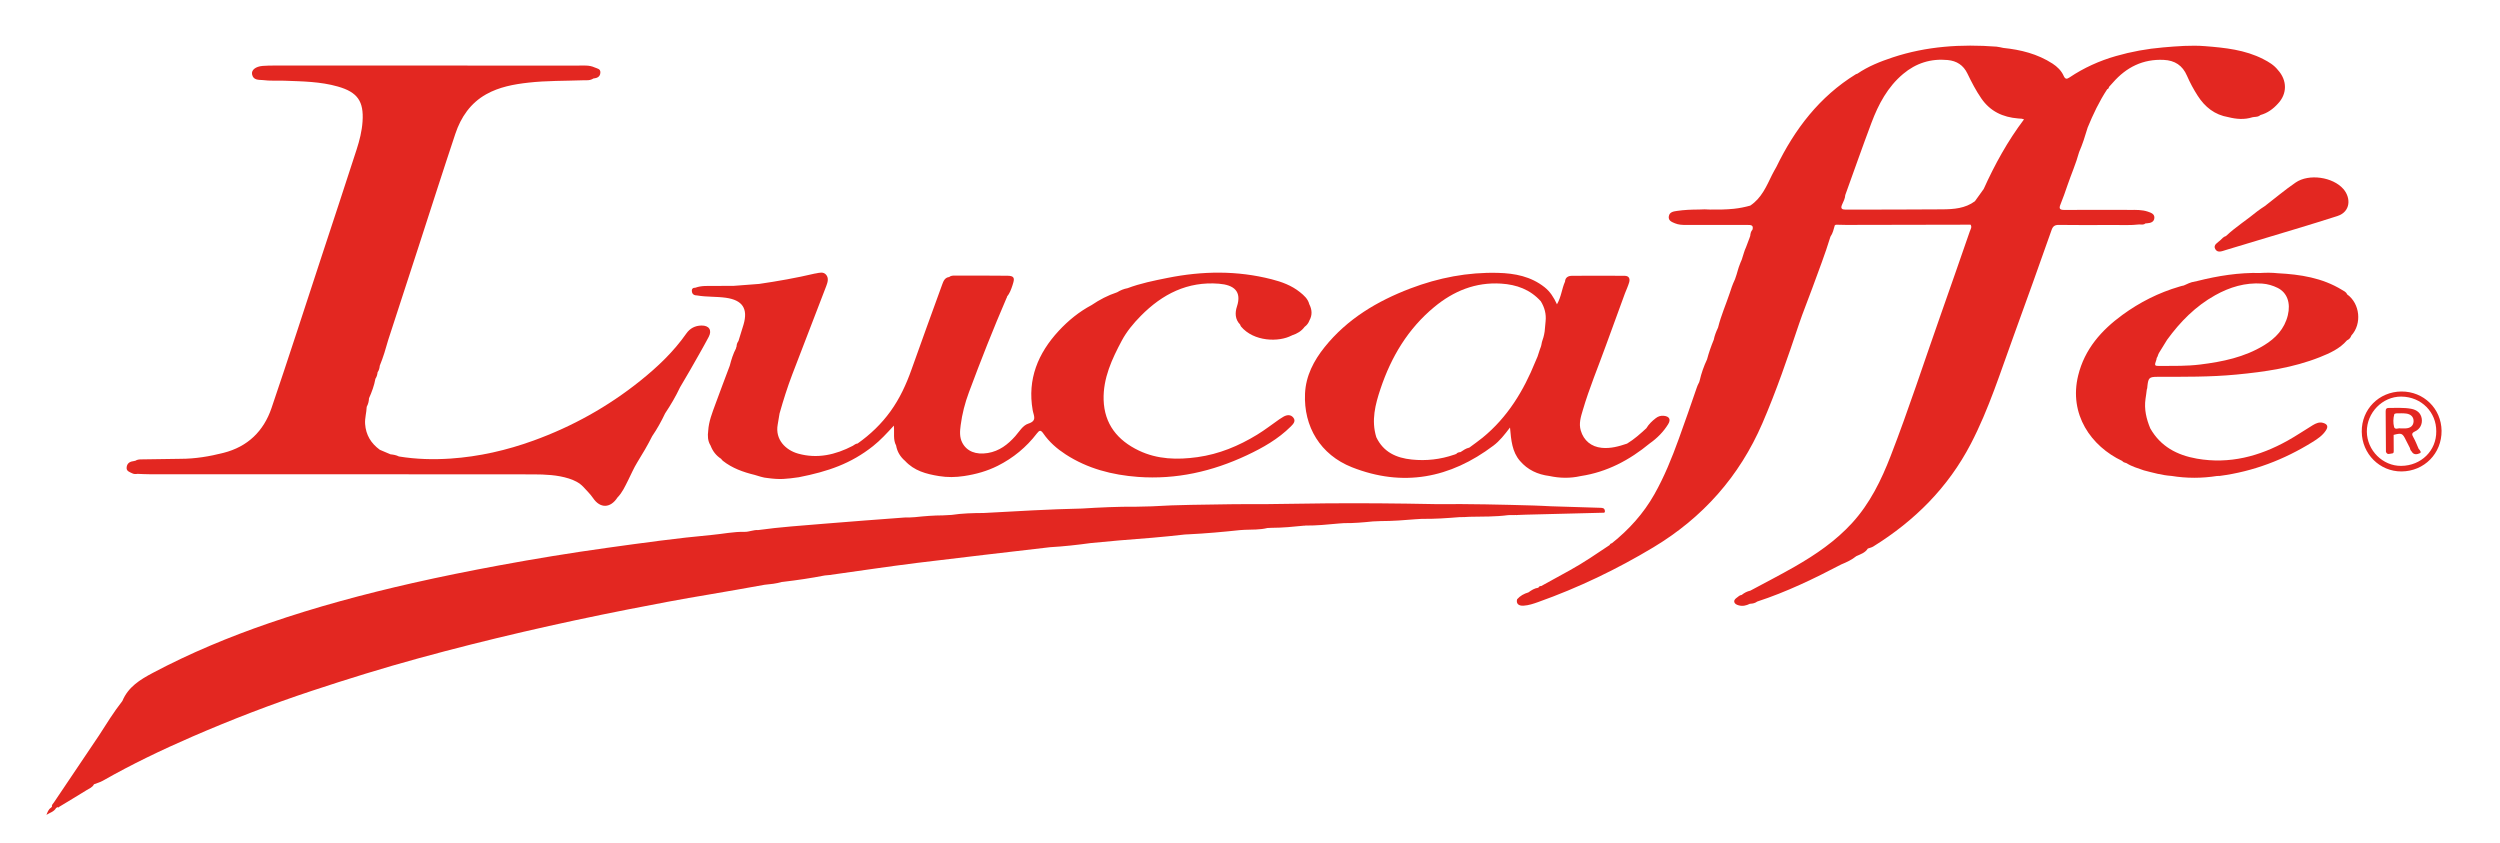
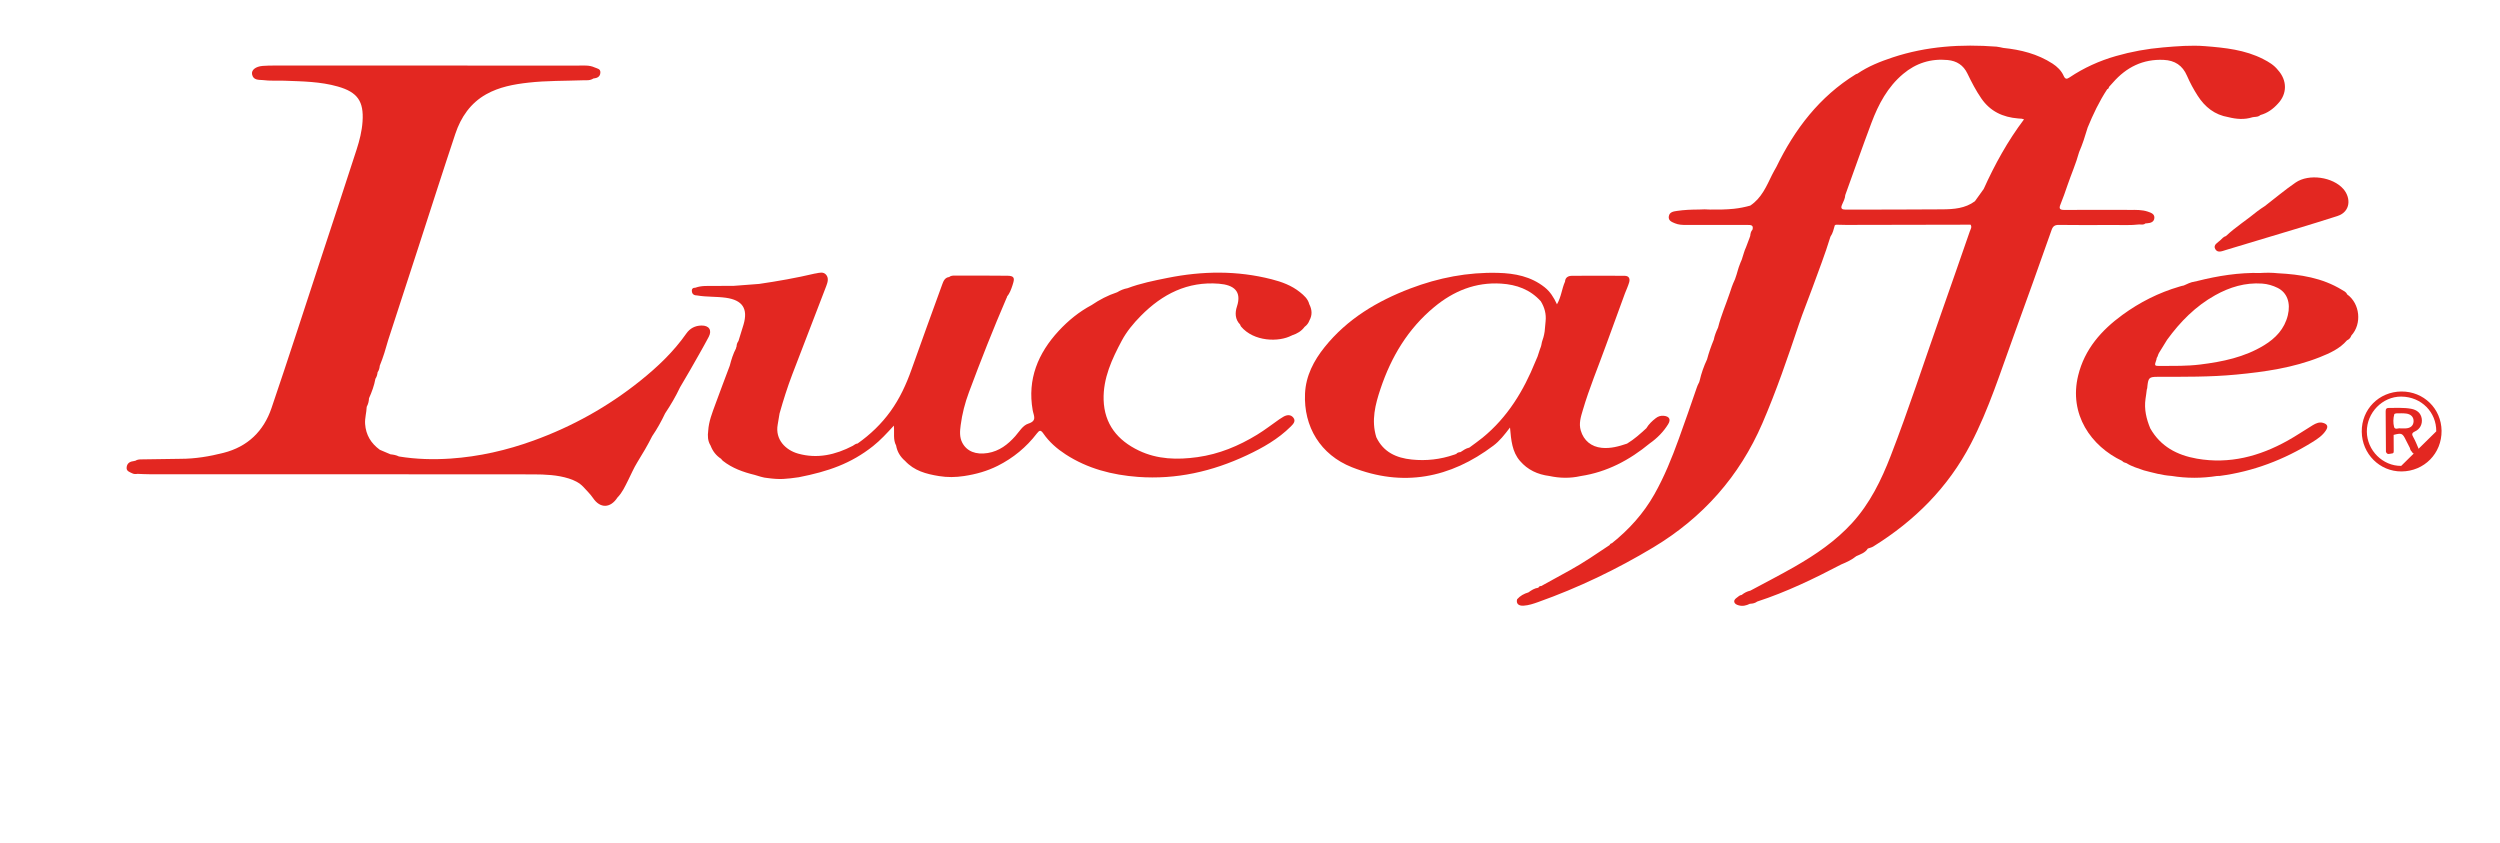
<svg xmlns="http://www.w3.org/2000/svg" version="1.1" id="Warstwa_1" x="0px" y="0px" viewBox="0 0 819.35 276.13" style="enable-background:new 0 0 819.35 276.13;" xml:space="preserve">
  <style type="text/css">
	.st0{fill:#E32721;}
</style>
  <g>
    <path class="st0" d="M572.25,81.01c-0.62,1.32-0.7,2.01-1.41,4.1c0,0-0.42,0.97-0.42,0.97c-0.96,2.37-0.89,2.96-1.78,5.41   c-0.99,2.14-1.21,3-1.72,4.52c-1.31,3.92-2.85,7.33-3.85,11.36c-0.68,1.44-1.15,2.69-1.39,3.95c-0.87,2.11-1.63,4.25-2.21,6.46   c-1.06,2.25-1.88,4.57-2.43,6.99c-0.06,0.07-0.1,0.18-0.08,0.34c-0.65,1.3-0.65,1.3-0.89,2.01c-1.9,5.56-3.84,11.12-5.84,16.65   c-2.26,6.26-4.75,12.43-8.03,18.24c-3.54,6.27-8.29,11.53-13.91,16.02c-0.35,0.08-0.63,0.25-0.75,0.61   c-4.28,2.86-8.52,5.78-13.03,8.26c-3.13,1.72-6.26,3.44-9.39,5.17c-0.44-0.03-0.75,0.16-0.94,0.55c-1.25,0.16-2.26,0.81-3.25,1.53   l0,0c-1.43,0.42-2.71,1.11-3.71,2.25c-0.38,1.37,0.41,2.22,2.11,2.11c1.66-0.1,3.24-0.64,4.79-1.19   c13.18-4.69,25.73-10.71,37.72-17.91c16.25-9.76,28.24-23.27,35.76-40.67c4.59-10.63,8.33-21.58,12.01-32.56   c1.32-3.92,2.91-7.75,4.32-11.65c2.04-5.64,4.24-11.22,5.98-16.96c0.8-1.12,1.05-2.44,1.43-3.72c0.13-0.07,0.26-0.14,0.38-0.2   c1.11,0.02,2.23,0.07,3.34,0.07c13.59-0.02,27.18-0.05,40.77-0.08c0.54,0.78,0.01,1.47-0.23,2.15c-3.2,9.23-6.4,18.46-9.65,27.67   c-5.4,15.31-10.41,30.76-16.27,45.9c-3.09,7.99-6.82,15.65-12.68,22.06c-5.39,5.9-11.89,10.34-18.76,14.28   c-4.8,2.75-9.72,5.27-14.59,7.89c-1.04,0.22-1.95,0.7-2.78,1.36l-0.08,0.05c-0.63,0.05-1.04,0.5-1.5,0.84   c-0.47,0.35-1.01,0.75-0.9,1.4c0.12,0.71,0.81,0.97,1.42,1.15c1.29,0.38,2.52,0.09,3.69-0.5l0.08,0.04l0.07-0.06   c0.82-0.02,1.59-0.21,2.26-0.71c9.59-3.13,18.63-7.5,27.55-12.17c1.75-0.72,3.46-1.51,4.94-2.72c0,0,0.01,0,0.01,0   c1.38-0.63,2.88-1.08,3.75-2.48c0.6-0.22,1.25-0.34,1.78-0.67c13.59-8.43,24.53-19.35,31.97-33.64   c5.95-11.43,9.77-23.7,14.17-35.73c4.18-11.44,8.26-22.92,12.32-34.4c0.45-1.27,1.1-1.65,2.42-1.63   c5.84,0.07,11.68,0.06,17.52,0.02c2.94-0.02,5.89,0.17,8.83-0.18c0.69,0.02,1.41,0.22,1.98-0.36c0,0,0.09,0.06,0.09,0.06l0.09-0.05   c0.11-0.01,0.23-0.01,0.34-0.02c1.22-0.07,2.35-0.46,2.41-1.81c0.06-1.28-1.13-1.66-2.14-2.01c-1.88-0.64-3.84-0.57-5.78-0.57   c-7.19-0.02-14.38-0.04-21.58,0.01c-1.57,0.01-1.83-0.47-1.26-1.85c0.82-2.01,1.54-4.07,2.24-6.13c1.25-3.67,2.83-7.22,3.85-10.97   c1.12-2.55,1.95-5.21,2.75-7.88l0.02-0.09c1.79-4.39,3.83-8.67,6.44-12.64c0.38-0.11,0.52-0.4,0.59-0.76   c0.43-0.48,0.87-0.95,1.3-1.44c4.4-5.02,9.82-7.73,16.61-7.42c3.66,0.16,6.19,1.82,7.65,5.21c0.98,2.27,2.16,4.44,3.49,6.52   c2.39,3.73,5.59,6.29,10.07,7.04c2.63,0.66,5.27,0.88,7.91,0.03c0.18-0.03,0.35-0.05,0.53-0.08c0.74-0.06,1.49-0.09,2.08-0.65   c2.29-0.63,4.13-1.96,5.7-3.7c3.1-3.24,3.1-7.67,0-11.07c-1.27-1.61-2.99-2.63-4.77-3.54c-5.99-3.08-12.56-3.74-19.11-4.26   c-4.55-0.36-9.12,0.02-13.7,0.41c-5.3,0.45-10.44,1.39-15.5,2.84c-5.41,1.55-10.5,3.85-15.18,6.99c-0.91,0.61-1.42,0.67-1.95-0.52   c-0.75-1.69-2.1-3-3.64-4c-4.91-3.18-10.41-4.55-16.15-5.14c-0.75-0.14-1.49-0.36-2.24-0.42c-11.53-0.87-22.91-0.14-33.97,3.52   c-4.07,1.35-8.05,2.92-11.62,5.36c-0.16,0.06-0.35,0.08-0.49,0.17c-11.92,7.35-20.02,17.98-26.04,30.38   c-0.48,0.87-1,1.73-1.43,2.62c-1.83,3.74-3.45,7.62-7.13,10.05c-1.76,0.49-3.53,0.85-5.35,1.04c-2.56,0.27-5.12,0.28-7.69,0.26   c-1.28-0.09-2.57-0.11-3.86-0.01c-2.37,0.01-4.74,0.1-7.1,0.45c-1.21,0.18-2.46,0.36-2.69,1.78c-0.23,1.42,0.98,1.85,2.03,2.29   c1.17,0.49,2.41,0.53,3.65,0.53c6.73,0.01,13.46,0.02,20.19,0c1.07,0,1.93,0.06,1.57,1.49l-0.01,0.03   c-0.54,0.59-0.68,1.33-0.75,2.09c0,0-0.3,0.84-0.3,0.84L572.25,81.01z M647.28,65.95L647.28,65.95c0.18-0.05,0.36-0.12,0.53-0.2   C647.64,65.84,647.46,65.9,647.28,65.95z M650.14,61.93c-0.08,1.01-0.45,1.95-1,2.68C649.69,63.88,650.06,62.95,650.14,61.93   c-0.96,1.34-1.92,2.68-2.88,4.02c-3.18,2.37-6.91,2.63-10.66,2.66c-9.6,0.07-19.19,0.07-28.79,0.09c-1,0-2,0.01-3,0   c-1.13-0.01-1.66-0.36-1.1-1.62c0.45-1.01,1-2.01,1.06-3.16c2.86-7.91,5.64-15.85,8.6-23.72c2.28-6.05,5.28-11.7,10.35-15.96   c4.22-3.55,9.08-5.09,14.59-4.57c3,0.28,5.18,1.69,6.5,4.45c1.35,2.79,2.76,5.54,4.54,8.12c2.94,4.28,7.07,6.17,12.06,6.58   c0.41,0.03,0.82,0.05,1.24,0.09c0.11,0.01,0.22,0.06,0.7,0.21C657.97,46.25,653.76,53.93,650.14,61.93z" />
-     <path class="st0" d="M500.03,168.68c8.35-0.21,16.71-0.42,25.06-0.63c0.46,0,1,0.13,0.89-0.66c-0.12-0.86-0.72-0.94-1.41-0.96   c-5.4-0.16-10.8-0.33-16.19-0.5c-12.15-0.13-24.31-0.26-36.46-0.4c12.15,0.13,24.31,0.26,36.46,0.4c-1.88-0.08-3.76-0.2-5.64-0.25   c-10.6-0.3-21.19-0.56-31.79-0.45c-0.38-0.01-0.75-0.01-1.13-0.02c-11.74-0.23-23.48-0.34-35.22-0.24   c-6.19,0.05-12.39,0.16-18.58,0.24c-0.38,0.01-0.75,0.01-1.13,0.02c-0.08,0.09-0.16,0.16-0.25,0.2c0.09-0.05,0.18-0.11,0.25-0.2   c-3.83,0.01-7.66-0.05-11.49,0.03c-8.66,0.17-17.32,0.14-25.97,0.69c-1.69,0.04-3.38,0.08-5.06,0.12   c-5.96-0.05-11.91,0.24-17.85,0.6c-10.72,0.22-21.42,0.89-32.12,1.46c-3.53,0.02-7.05,0.1-10.55,0.63   c-0.94,0.05-1.89,0.1-2.83,0.15c-3.05,0.01-6.09,0.25-9.12,0.58c-0.62,0.04-1.25,0.08-1.87,0.11c0.13,0.16,0.25,0.33,0.38,0.49   c-0.13-0.16-0.25-0.33-0.38-0.49c-0.53,0-1.06-0.03-1.58,0.01c-8.76,0.67-17.53,1.29-26.29,2.03c-7.22,0.61-14.46,1.08-21.65,2.08   c-1.54-0.12-3.02,0.63-4.48,0.59c-3.61-0.09-7.11,0.68-10.66,1c-11.51,1.05-22.96,2.65-34.41,4.24   c-11.87,1.65-23.69,3.59-35.47,5.77c-9.44,1.75-18.86,3.64-28.22,5.76c-15.91,3.61-31.65,7.84-47.09,13.15   c-13.1,4.51-25.86,9.81-38.11,16.31c-4.15,2.2-8.06,4.6-9.96,9.2c-2.81,3.58-5.19,7.44-7.64,11.26   c-4.94,7.33-9.89,14.66-14.81,22.01c-0.28,0.41-0.78,0.76-0.62,1.38c-0.12,0.12-0.24,0.24-0.36,0.36l-0.01,0   c-0.83,0.56-1.1,1.45-1.45,2.31c1.12-0.71,2.49-1.02,3.17-2.26c0.17-0.09,0.34-0.19,0.51-0.28c0-0.19,0.04-0.36,0.1-0.51   c-0.06,0.15-0.1,0.32-0.1,0.51c0.25,0.29,0.38-0.01,0.55-0.11l0.1-0.07c2.96-1.8,5.94-3.57,8.88-5.4c0.86-0.53,1.89-0.89,2.37-1.9   c0.97-0.38,2-0.65,2.9-1.16c9.47-5.39,19.27-10.09,29.26-14.43c12.87-5.58,25.94-10.63,39.26-15.04   c11.63-3.85,23.33-7.48,35.14-10.71c22.57-6.18,45.37-11.41,68.33-15.94c8.85-1.74,17.7-3.43,26.6-4.9   c6.11-1.01,12.21-2.13,18.31-3.21c1.89-0.18,3.78-0.37,5.61-0.91c0.13-0.01,0.26-0.03,0.39-0.04v0c4.6-0.54,9.17-1.21,13.72-2.1   c0.53-0.05,1.06-0.08,1.58-0.15c9.57-1.33,19.12-2.77,28.71-3.97c14.5-1.8,29.02-3.43,43.54-5.14c4.47-0.25,8.92-0.75,13.36-1.36   c3.08-0.29,6.16-0.58,9.24-0.86c7.22-0.55,14.45-1.12,21.64-1.95c0.36-0.02,0.71-0.04,1.07-0.05c5.65-0.27,11.28-0.78,16.91-1.38   c0.52-0.03,1.04-0.06,1.56-0.1c2.49-0.1,5,0.02,7.45-0.59c0.45-0.02,0.9-0.04,1.35-0.06c-0.04-0.14-0.07-0.26-0.08-0.35   c0.01,0.09,0.03,0.21,0.08,0.35c3.6-0.01,7.18-0.35,10.77-0.72c0,0,0.13,0.04,0.13,0.04l0.12-0.06c3.71,0.03,7.39-0.33,11.07-0.68   c0.56-0.04,1.13-0.08,1.69-0.12c3.16,0.04,6.3-0.24,9.43-0.56c0.86-0.04,1.71-0.08,2.57-0.11c3.85,0,7.68-0.29,11.51-0.61   c0.66-0.04,1.33-0.08,2-0.12c4.1,0.06,8.19-0.23,12.27-0.56c0.56-0.01,1.11-0.02,1.67-0.03c0,0,0.01,0.13,0.01,0.13l0-0.13   c0,0,0,0,0,0c0.54-0.03,1.08-0.06,1.62-0.09c-0.18-0.07-0.35-0.13-0.58-0.22c0.23,0.09,0.41,0.15,0.58,0.22   c4.26-0.08,8.53,0.01,12.78-0.55c0.84-0.01,1.68-0.02,2.52-0.03l0.09,0.09c0,0,0.09-0.09,0.09-0.09   C498.03,168.74,499.03,168.71,500.03,168.68L500.03,168.68z M479.93,169.46L479.93,169.46L479.93,169.46L479.93,169.46z" />
    <path class="st0" d="M443.05,153.12c16.73,6.62,32.23,3.63,46.43-7.09c2-1.51,3.55-3.47,5.41-5.92c0.37,4.23,0.7,7.96,3.24,10.92   c2.53,2.97,5.83,4.49,9.66,4.97c3.41,0.74,6.83,0.8,10.24,0.03c8.63-1.3,16.02-5.23,22.67-10.72c2.42-1.7,4.48-3.78,6.03-6.3   c0.96-1.56,0.35-2.58-1.47-2.74c-0.99-0.09-1.85,0.19-2.62,0.8c-1.2,0.93-2.29,1.97-3.07,3.29c-1.99,1.82-3.99,3.63-6.32,5.03   c-2.69,0.91-5.38,1.67-8.29,1.38c-3.44-0.34-5.91-2.38-6.88-5.67c-0.68-2.31,0.01-4.46,0.64-6.58c2.13-7.3,5.09-14.3,7.66-21.45   c2.03-5.65,4.11-11.28,6.18-16.92c0.47-1.2,1.02-2.37,1.38-3.6c0.35-1.21-0.04-2.15-1.48-2.16c-5.75-0.03-11.5-0.05-17.25,0   c-1.16,0.01-2.21,0.46-2.29,1.91c-1.05,2.3-1.2,4.94-2.64,7.43c-1.07-2.32-2.26-4.17-4.05-5.59c-4.48-3.55-9.76-4.57-15.25-4.71   c-9.91-0.27-19.49,1.59-28.72,5.1c-10.9,4.15-20.7,9.98-28.12,19.22c-3.56,4.44-6.17,9.42-6.43,15.23   C427.21,139.86,432.79,149.05,443.05,153.12z M476.8,149.64c0.2-0.19,0.36-0.44,0.42-0.78h0C477.16,149.2,477,149.44,476.8,149.64z    M476.08,150.06c0.14-0.05,0.28-0.11,0.41-0.19C476.36,149.94,476.22,150.01,476.08,150.06z M478.17,148.89   c0.11-0.03,0.22-0.07,0.3-0.17C478.38,148.82,478.28,148.87,478.17,148.89z M505.48,98.93c-0.11-0.06-0.24-0.1-0.38-0.14   C505.23,98.83,505.36,98.88,505.48,98.93z M452.46,127.39c3.5-10.45,9-19.65,17.59-26.76c6.34-5.25,13.54-8.21,21.93-7.68   c5.06,0.32,9.54,1.93,13.01,5.8l0,0c1.24,2.02,1.82,4.2,1.56,6.57c-0.11,1.05-0.2,2.11-0.29,3.16c0,0,0,0,0.01,0   c-0.27,1.81-0.53,2.41-0.91,3.59c-0.28,1.14-0.08,0.96-0.66,2.39c-0.78,2.47-0.83,2.63-1.48,4.02c-3.88,9.62-9.15,18.29-17.3,24.95   c-1.41,1.15-2.9,2.18-4.36,3.27c-0.32,0.47-0.7,0.85-1.13,1.1c0.43-0.26,0.81-0.63,1.13-1.1c-1.1,0.23-1.99,0.88-2.9,1.47l0,0l0,0   c-0.56,0.06-1.1,0.15-1.44,0.66c-0.11-0.03-0.21-0.01-0.29,0.08c-0.12,0.04-0.24,0.07-0.35,0.11c-4.51,1.56-9.15,2.08-13.89,1.59   c-5.06-0.52-9.29-2.42-11.62-7.32c-0.13,0.35-0.17,0.71-0.12,1.05c-0.05-0.34-0.01-0.69,0.12-1.05   C449.37,137.8,450.73,132.54,452.46,127.39z M479.55,148.14c0.2-0.04,0.39-0.1,0.57-0.18C479.94,148.03,479.75,148.1,479.55,148.14   z" />
-     <path class="st0" d="M787.04,128.31c-7.38,0.06-13.09,5.85-13,13.2c0.08,7.26,5.9,13.06,13.05,13c7.43-0.05,13.2-5.92,13.11-13.35   C800.11,133.91,794.32,128.26,787.04,128.31z M786.97,152.69c-6.05,0.06-11.22-5.09-11.26-11.24c-0.05-6.15,5.08-11.52,11.28-11.47   c6.67,0.06,11.53,5.18,11.47,11.39C798.53,147.69,793.52,152.63,786.97,152.69z" />
+     <path class="st0" d="M787.04,128.31c-7.38,0.06-13.09,5.85-13,13.2c0.08,7.26,5.9,13.06,13.05,13c7.43-0.05,13.2-5.92,13.11-13.35   C800.11,133.91,794.32,128.26,787.04,128.31z M786.97,152.69c-6.05,0.06-11.22-5.09-11.26-11.24c-0.05-6.15,5.08-11.52,11.28-11.47   c6.67,0.06,11.53,5.18,11.47,11.39z" />
    <path class="st0" d="M739.85,69.22c-3.38,2.79-7.11,5.13-10.31,8.14c-0.78,0.22-1.29,0.82-1.82,1.35c-0.84,0.82-2.47,1.51-1.7,2.91   c0.78,1.43,2.34,0.65,3.53,0.3c7.62-2.26,15.23-4.55,22.83-6.87c4.56-1.39,9.13-2.77,13.67-4.24c4.42-1.43,4.46-6,1.97-8.86   c-3.45-3.96-11.3-5.1-15.64-2.13c-3.49,2.39-6.73,5.13-10.08,7.71C741.47,68.1,740.61,68.6,739.85,69.22z" />
    <path class="st0" d="M769.23,96.46L769.23,96.46c-0.29-0.79-1.04-1.07-1.66-1.45c-6.46-3.96-13.67-5.08-21.07-5.46   c-1.89-0.2-3.78-0.2-5.67-0.08c-7.03-0.18-13.91,0.92-20.7,2.63c-1.82,0.46-1.45,0.08-4.42,1.47c-0.17-0.02-1.29,0.32-1.45,0.37   c-6.76,1.98-12.98,5.12-18.65,9.26c-6.91,5.04-12.39,11.23-14.5,19.82c-3.15,12.81,4.27,23.25,14.4,28.04   c0.5,0.47,0.5,0.47,1.41,0.73l0.01,0c1.76,1.13,3.76,1.68,5.71,2.37c2.98,0.77,5.95,1.61,9.05,1.82c4.97,0.81,9.94,0.8,14.91,0.02   c0.29-0.01,0.59,0.01,0.88-0.02c10.97-1.44,21.07-5.3,30.44-11.12c1.65-1.02,3.28-2.12,4.37-3.79c0.84-1.27,0.52-2.06-0.93-2.48   c-1.26-0.36-2.34,0.15-3.35,0.75c-2.77,1.67-5.44,3.51-8.27,5.08c-9.26,5.16-19.06,7.76-29.72,5.9   c-6.49-1.14-11.91-3.97-15.29-9.93c-1.28-3.09-2.04-6.25-1.56-9.65c0.16-1.13,0.3-1.93,0.42-3.06c0.16-0.3,0.19-0.97,0.22-1.29   c0.29-2.54,0.63-2.88,3.18-2.89c8.66-0.02,17.32,0.09,25.96-0.74c9.34-0.89,18.59-2.22,27.37-5.71c3.26-1.3,6.5-2.74,8.88-5.51   c0.71-0.31,1.18-0.84,1.43-1.57l0,0C774.16,106.13,773.47,99.48,769.23,96.46z M706.86,117.09c0.01-0.25-0.05-0.53-0.03-0.78   C706.81,116.56,706.87,116.84,706.86,117.09z M749.81,103.33c-1.09,4.47-4,7.53-7.78,9.83c-6.43,3.93-13.61,5.4-20.96,6.31   c-4.29,0.53-8.59,0.44-12.89,0.47c-2.17,0.01-2.16,0-1.43-2.1c0.06-0.16,0.06-0.34,0.09-0.52v0c0.4-0.5,0.37-1.03,0.77-1.69   c0,0,0,0,0,0c0.87-1.42,1.75-2.83,2.62-4.25c4.3-5.92,9.34-11.04,15.79-14.63c4.77-2.66,9.84-4.19,15.38-3.81   c1.8,0.13,3.48,0.63,5.07,1.41C749.58,95.9,750.8,99.24,749.81,103.33z" />
    <path class="st0" d="M43.35,155.13c0.56,0.28,1.12,0.27,1.7,0.17c1.36,0.05,2.71,0.13,4.07,0.13c41.89,0.01,83.78-0.01,125.67,0.04   c3.9,0.01,7.85,0.17,11.62,1.35c1.75,0.55,3.44,1.35,4.75,2.73c1.09,1.22,2.3,2.35,3.23,3.72c2.32,3.42,5.68,3.33,7.97-0.21   c1.6-1.62,2.5-3.68,3.51-5.67c0.99-1.97,1.85-4.02,3.01-5.89c1.72-2.79,3.4-5.6,4.86-8.54c1.63-2.38,3.02-4.89,4.25-7.49   c0,0,0,0,0,0c1.82-2.72,3.48-5.55,4.88-8.52c1.07-1.82,2.16-3.64,3.21-5.48c2.09-3.69,4.23-7.35,6.21-11.09   c1.15-2.19,0.07-3.74-2.4-3.69c-2.07,0.04-3.74,0.89-4.95,2.61c-4.19,5.99-9.44,10.97-15.11,15.51   c-10.56,8.46-22.24,14.97-34.96,19.58c-8.8,3.19-17.84,5.26-27.2,5.9c-5.67,0.38-11.32,0.23-16.93-0.69   c-0.86-0.44-1.79-0.6-2.73-0.7c0,0-0.1-0.03-0.1-0.03c-1.14-0.49-2.29-0.97-3.43-1.46c-2.88-2.1-4.57-4.85-4.82-8.47   c-0.13-1.9,0.46-3.71,0.52-5.57c0,0,0.03-0.1,0.03-0.1c0.47-0.86,0.69-1.78,0.73-2.75c0,0,0,0,0,0c0.92-2.06,1.7-4.16,2.1-6.39   c0.44-0.64,0.63-1.37,0.71-2.13c0.46-0.64,0.65-1.36,0.71-2.14c1.14-2.76,1.98-5.62,2.79-8.5c3.32-10.19,6.63-20.38,9.95-30.57   c4-12.32,7.94-24.67,12.04-36.96c1.82-5.44,4.94-10.03,10.09-12.93c4.3-2.41,9.05-3.28,13.87-3.82c5.93-0.67,11.9-0.55,17.85-0.77   c1.18-0.01,2.38,0.13,3.44-0.6c0,0,0.06,0.01,0.06,0.01c1.13-0.14,2.1-0.51,2.21-1.84c0.12-1.38-1.01-1.39-1.92-1.8   c-1.71-0.78-3.47-0.59-5.22-0.59c-33.11-0.02-66.22-0.02-99.33-0.01c-1.42,0-2.84,0-4.24,0.12c-2.27,0.2-3.72,1.33-3.44,2.76   c0.38,1.91,2.04,1.79,3.5,1.88c2.35,0.32,4.71,0.13,7.07,0.21c5.89,0.22,11.81,0.27,17.55,1.91c6.46,1.84,8.54,4.84,8.09,11.48   c-0.21,3.15-0.98,6.18-1.94,9.15c-3.8,11.77-7.69,23.51-11.55,35.26c-5.43,16.51-10.75,33.05-16.35,49.5   c-2.57,7.55-7.79,12.65-15.71,14.66c-4.62,1.18-9.29,1.96-14.08,1.96c-4.37,0.06-8.75,0.13-13.12,0.19   c-0.59,0.01-1.16,0.11-1.68,0.43c-0.26,0.06-0.51,0.11-0.77,0.17c-1.19,0.14-1.99,0.79-2.11,1.97   C41.34,154.44,42.48,154.69,43.35,155.13z" />
    <path class="st0" d="M228.52,96.84c3.1,0.53,6.26,0.31,9.38,0.75c5.43,0.77,7.33,3.54,5.78,8.81c-0.53,1.8-1.11,3.58-1.66,5.37   c-0.37,0.51-0.6,1.07-0.61,1.71c-0.04,0.13-0.07,0.27-0.11,0.4c-0.09,0.07-0.11,0.15-0.07,0.25c0,0,0,0,0.01,0   c-0.96,1.81-1.56,3.75-2.07,5.73c0.16-0.21,0.32-0.43,0.47-0.64c-0.15,0.21-0.31,0.43-0.47,0.64c-1.58,4.22-3.19,8.43-4.73,12.66   c-1.02,2.81-2.15,5.59-2.33,8.63c-0.22,1.68-0.18,3.32,0.74,4.82l0.06,0.12c0.68,1.79,1.8,3.23,3.41,4.27l0.03,0.03   c0.18,0.21,0.33,0.46,0.55,0.63c3.08,2.43,6.67,3.71,10.42,4.62c0.67,0.24,3.33,1.03,4,1c4.48,0.63,6.37,0.33,10.48-0.23   c9.68-1.9,17.1-4.48,24.31-10.19c2.43-1.92,4.52-4.2,6.84-6.73c0.23,2.42-0.31,4.58,0.74,6.52c0.35,2.04,1.37,3.7,2.93,5.04   c3,3.24,6.86,4.29,11.13,4.98c2.78,0.45,5.4,0.41,8.19-0.01c3.94-0.59,7.58-1.62,11.06-3.36c5.07-2.55,9.38-6.09,12.83-10.61   c0.83-1.09,1.27-1.19,2.11,0.02c1.93,2.8,4.47,5.01,7.31,6.85c7.21,4.68,15.26,6.75,23.71,7.38c12.53,0.92,24.38-1.78,35.68-7.09   c5.24-2.46,10.27-5.31,14.42-9.45c0.77-0.77,1.73-1.75,0.81-2.89c-0.84-1.06-2.07-0.96-3.22-0.31c-0.46,0.26-0.91,0.54-1.34,0.84   c-2.44,1.69-4.76,3.52-7.31,5.07c-6.06,3.7-12.47,6.36-19.54,7.35c-6.6,0.92-13.11,0.77-19.23-2.16   c-6.95-3.32-11.29-8.66-11.53-16.61c-0.21-7.1,2.75-13.41,5.96-19.43c1.56-2.92,3.79-5.64,6.23-8.1   c7.07-7.16,15.32-11.35,25.58-10.54c4.97,0.39,7.56,2.51,5.92,7.49c-0.66,2.02-0.65,4.18,1.05,5.91c0.09,0.21,0.14,0.45,0.28,0.62   c4.19,5.01,12.41,5.19,16.62,2.95c0,0,0.09,0.02,0.09,0.02l0.04-0.08c1.64-0.52,3.06-1.36,4.1-2.77c0.73-0.54,1.27-1.23,1.58-2.09   c1-1.79,0.86-3.57-0.05-5.34c-0.45-1.77-1.76-2.9-3.08-3.96c-2.72-2.18-5.94-3.36-9.25-4.2c-11.33-2.9-22.68-2.74-34.13-0.45   c-4.44,0.89-8.85,1.77-13.09,3.37c-1.23,0.22-2.36,0.69-3.42,1.34c0,0-0.08,0.03-0.08,0.03c-2.97,0.98-5.7,2.41-8.28,4.16   c-4.1,2.18-7.66,5.08-10.79,8.46c-6.79,7.35-10.31,15.84-8.53,26c0.31,1.81,1.55,3.45-1.45,4.41c-1.8,0.57-2.93,2.6-4.25,4.09   c-2.44,2.75-5.24,4.91-9,5.53c-3.9,0.64-6.91-0.54-8.38-3.39c-0.94-1.82-0.78-3.79-0.52-5.73c0.48-3.7,1.41-7.31,2.71-10.79   c3.88-10.43,7.96-20.78,12.37-31c0.11-0.08,0.14-0.19,0.09-0.32c0,0,0,0,0,0c0.9-1.08,1.36-2.38,1.8-3.69   c0.09-0.3,0.18-0.6,0.27-0.9c0.49-1.65,0.08-2.26-1.88-2.28c-5.77-0.07-11.53-0.05-17.3-0.05c-0.64,0-1.3,0.02-1.84,0.47   c-1.43,0.18-1.88,1.35-2.27,2.43c-3.39,9.29-6.75,18.59-10.07,27.91c-1.72,4.84-3.84,9.46-6.87,13.66c-3,4.16-6.63,7.63-10.8,10.57   c-0.64,0.01-1.06,0.48-1.57,0.75c-5.67,2.95-11.6,4.32-17.9,2.56c-4.13-1.15-7.6-4.63-6.71-9.52c0.22-1.21,0.41-2.43,0.61-3.64   c1.22-4.31,2.56-8.58,4.16-12.77c3.7-9.69,7.46-19.35,11.16-29.03c0.46-1.21,0.88-2.59-0.09-3.7c-0.9-1.02-2.18-0.62-3.34-0.4   c-0.12,0.02-0.24,0.03-0.35,0.05c-6.03,1.42-12.12,2.5-18.24,3.39c-2.76,0.21-5.53,0.42-8.29,0.63c-2.17,0.01-4.34,0.01-6.51,0.03   c-2.04,0.02-4.1-0.15-6.08,0.58c-0.77-0.01-1.25,0.33-1.16,1.13C226.82,96.49,227.56,96.83,228.52,96.84z" />
    <path class="st0" d="M791.5,141.39c1.69-0.77,2.48-2.49,2.2-4.2c-0.28-1.75-1.5-2.86-3.49-3.22c-2.39-0.44-4.81-0.24-7.22-0.28   c-0.86-0.02-1.12,0.34-1.11,1.15c0.05,4.41,0.06,8.83,0.09,13.24c0.41,1.14,1.34,0.57,2.03,0.53c0.63-0.04,0.51-0.69,0.52-1.14   c0.01-1.65-0.02-3.3-0.03-4.94l0,0c2.67-0.68,2.9-0.58,4.06,1.8c0.41,0.84,0.85,1.67,1.28,2.51c0.07,0.46,0.25,0.85,0.61,1.15   c0,0-0.02,0.09-0.02,0.09l0.08,0.06c0.71,1.08,1.87,0.72,2.59,0.39c0.66-0.3-0.06-1.03-0.43-1.5c-0.55-1.23-1.01-2.51-1.68-3.67   C790.44,142.42,790.32,141.93,791.5,141.39z M788.39,140.4c-0.47,0.02-0.94,0-1.65,0c-0.55-0.2-1.84,0.57-2.1-0.45   c-0.34-1.32-0.31-2.8,0.06-4.18c0.04-0.16,0.49-0.3,0.75-0.3c1.06-0.01,2.13-0.06,3.17,0.07c1.45,0.19,2.47,1.07,2.41,2.57   C790.96,139.62,789.88,140.35,788.39,140.4z" />
  </g>
</svg>